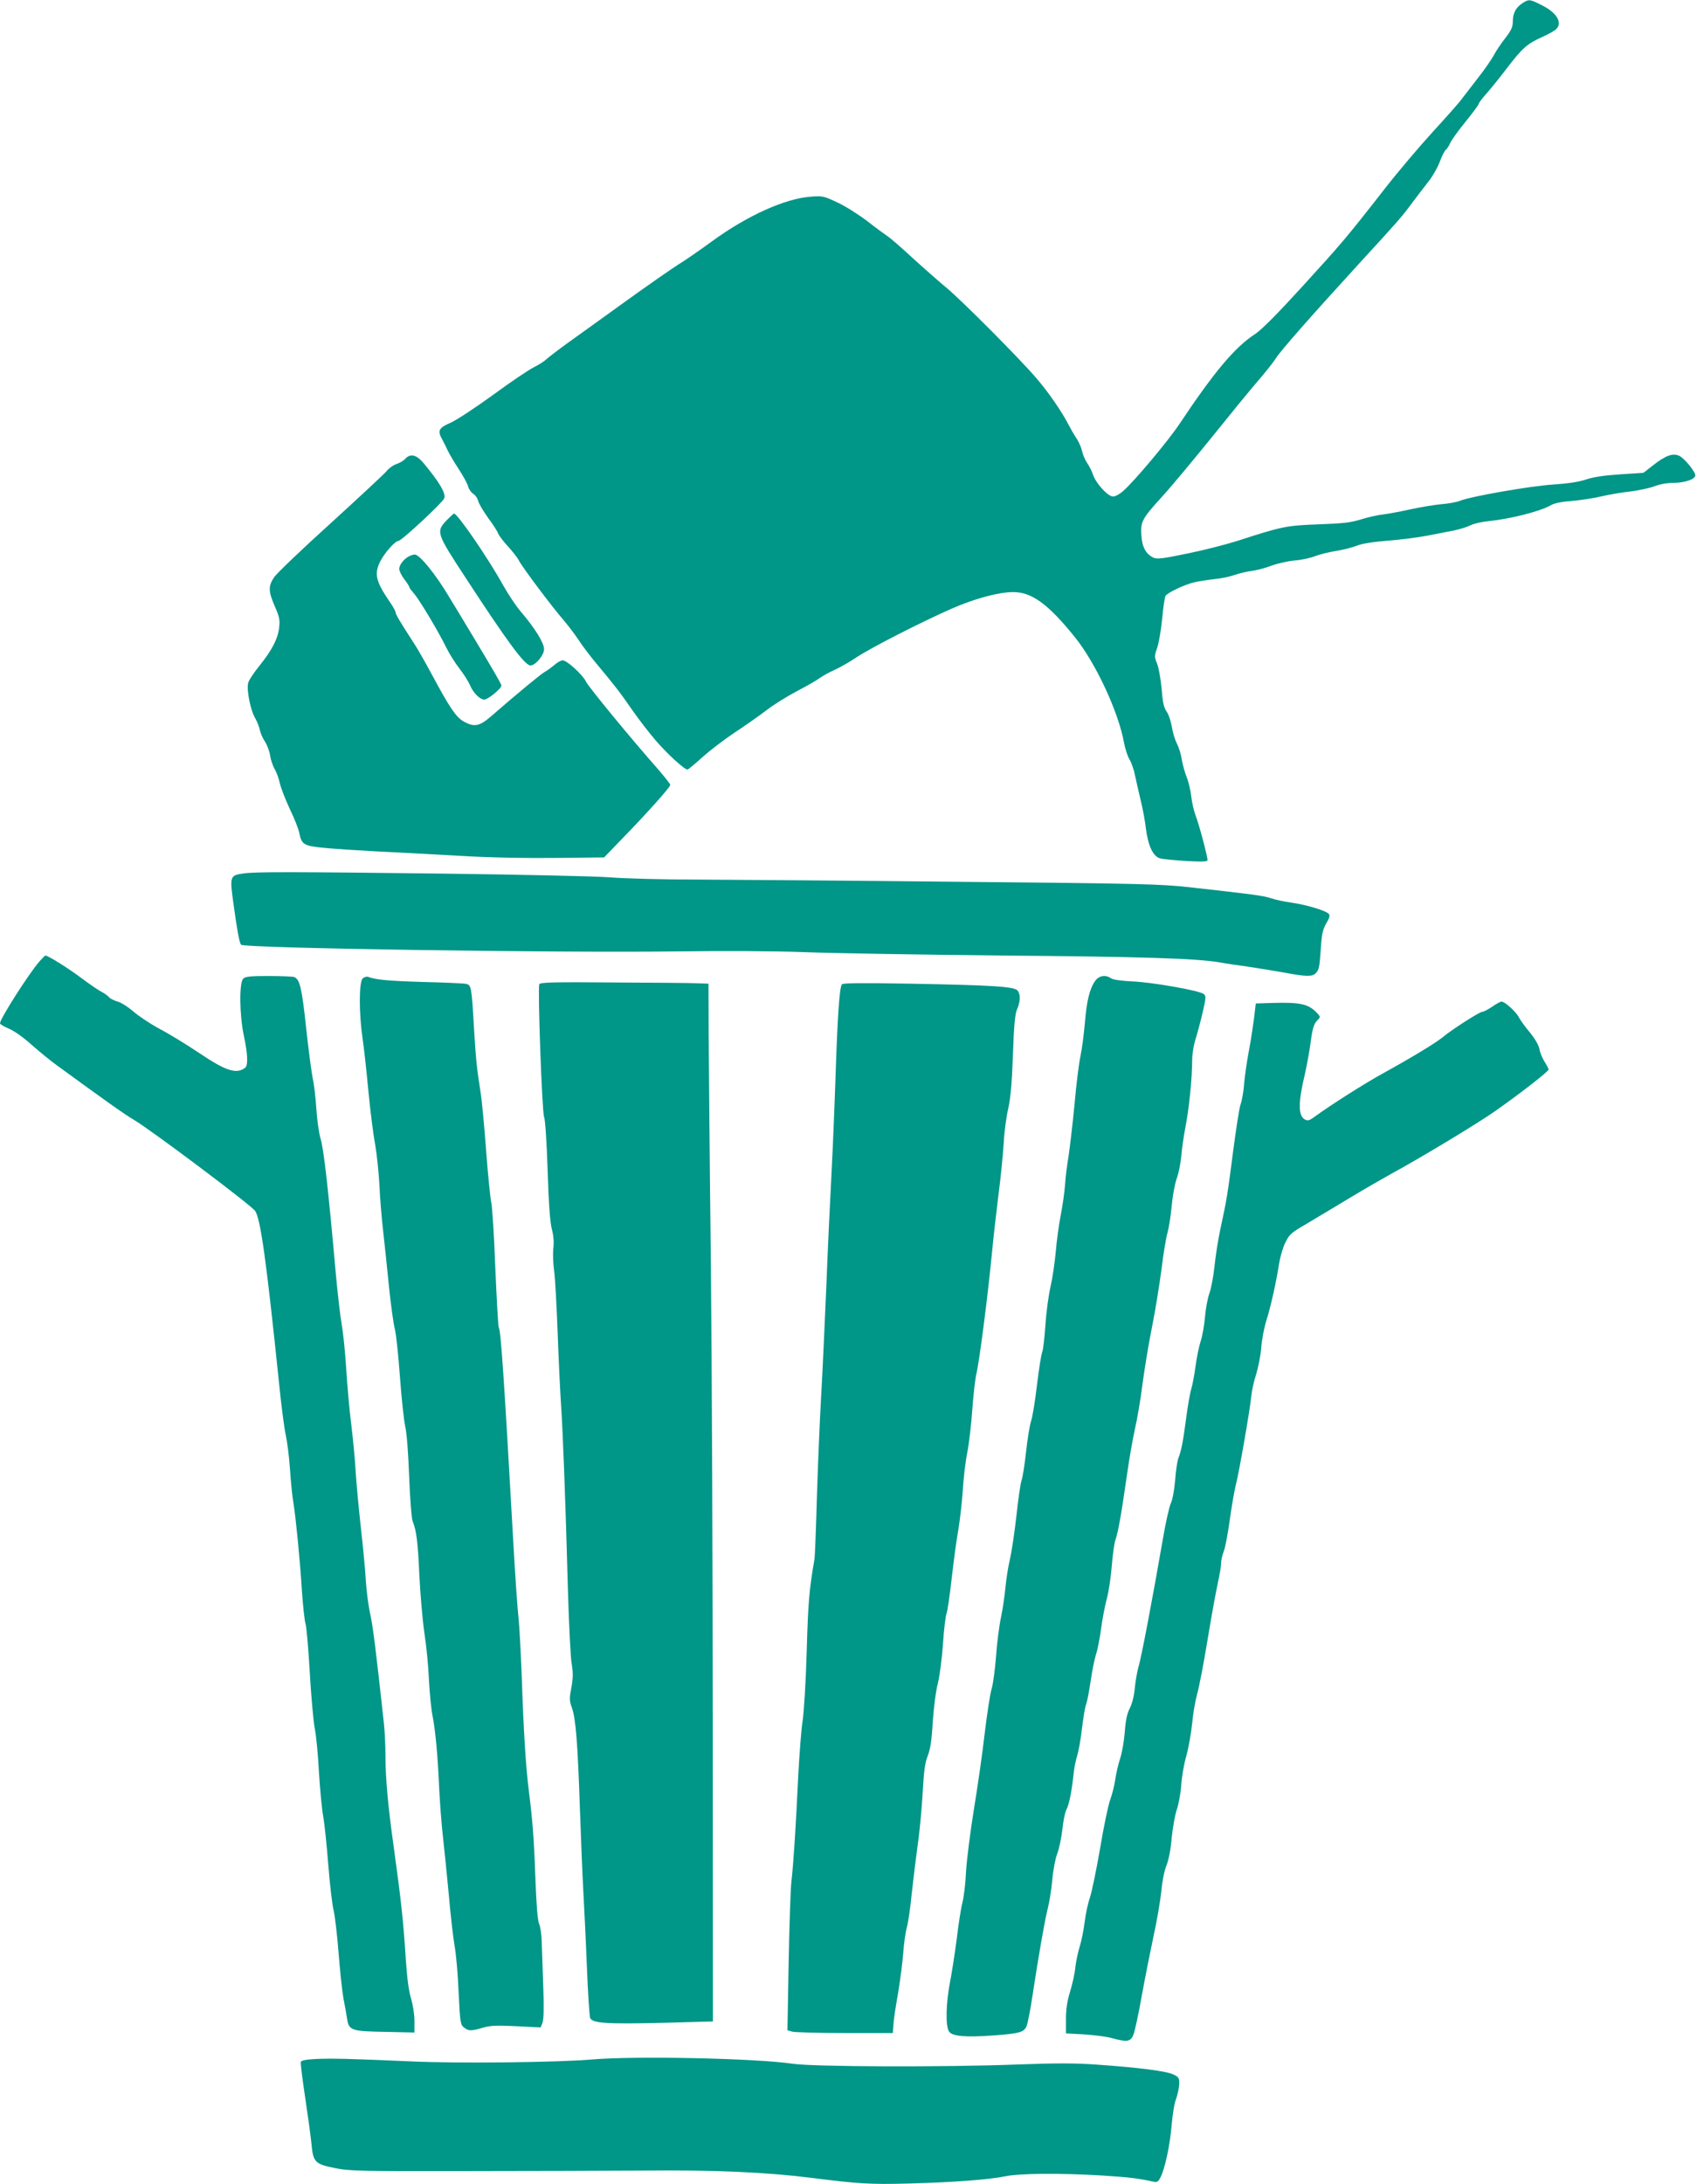
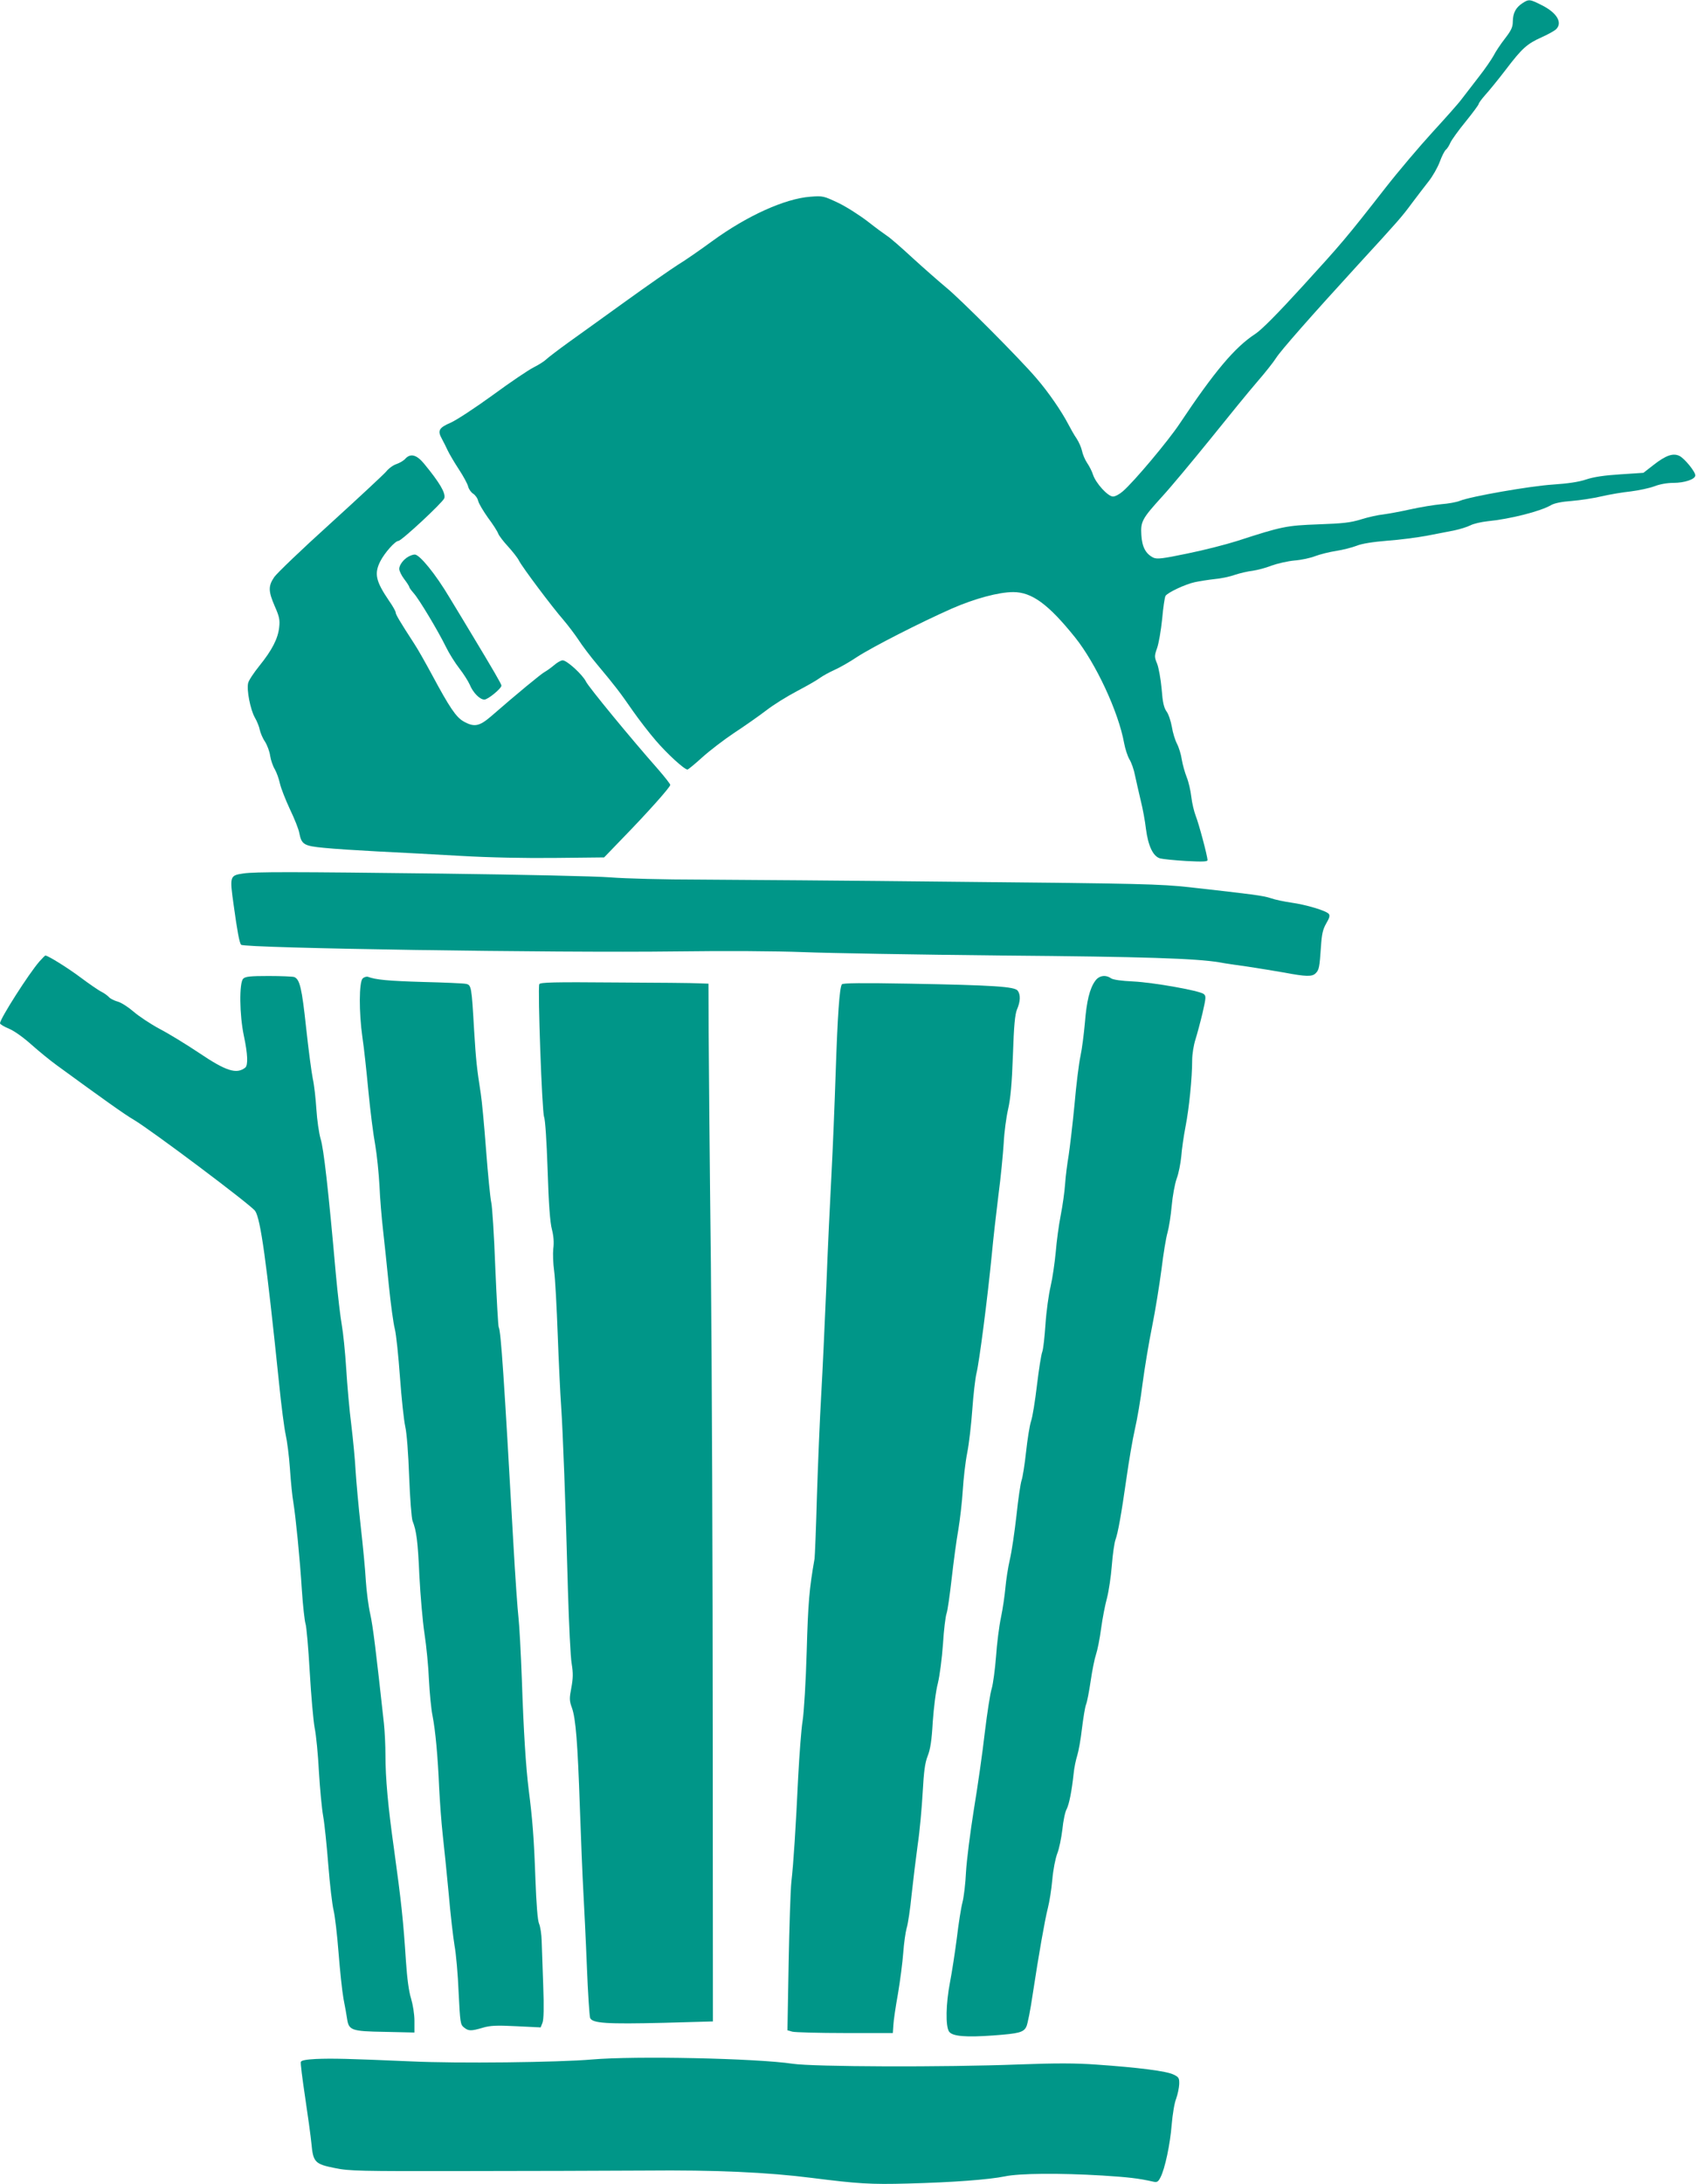
<svg xmlns="http://www.w3.org/2000/svg" version="1.0" width="995pt" height="1280pt" viewBox="0 0 995 1280" preserveAspectRatio="xMidYMid meet">
  <g transform="translate(0,1280) scale(0.1,-0.1)" fill="#009688" stroke="none">
    <path d="M8926 12781 c-39 -26 -55 -57 -56 -107 0 -33 -9 -52 -46 -100 -25 -32 -55 -77 -66 -99 -12 -22 -50 -78 -87 -125 -36 -47 -82 -106 -101 -131 -19 -26 -97 -113 -172 -195 -75 -82 -199 -228 -274 -324 -231 -296 -258 -327 -487 -578 -145 -159 -240 -255 -277 -279 -120 -78 -240 -221 -444 -527 -65 -98 -266 -338 -332 -395 -19 -17 -45 -31 -58 -31 -30 0 -100 77 -117 127 -6 20 -22 51 -35 70 -13 19 -26 51 -30 71 -4 19 -18 51 -31 71 -14 20 -36 59 -50 86 -38 73 -115 186 -186 268 -95 112 -444 462 -527 530 -41 34 -130 112 -198 174 -68 63 -135 121 -150 130 -15 10 -66 47 -113 84 -48 37 -126 87 -174 110 -85 40 -90 42 -164 36 -149 -11 -372 -112 -576 -261 -71 -52 -162 -115 -202 -139 -39 -25 -176 -120 -305 -213 -128 -92 -280 -202 -338 -243 -58 -42 -114 -85 -126 -96 -12 -12 -45 -33 -75 -48 -30 -15 -137 -87 -239 -162 -102 -74 -213 -147 -247 -162 -70 -30 -79 -47 -52 -95 10 -18 25 -49 34 -68 9 -19 38 -69 65 -110 27 -41 52 -87 55 -102 4 -15 17 -34 30 -42 12 -8 26 -27 29 -43 4 -15 30 -59 57 -97 28 -37 55 -79 60 -93 5 -13 31 -47 58 -76 26 -29 56 -66 64 -83 20 -39 193 -270 262 -349 28 -33 67 -85 87 -115 19 -30 70 -98 114 -150 102 -122 128 -156 205 -267 35 -50 95 -128 134 -173 66 -77 167 -170 186 -170 4 0 43 32 86 71 43 39 128 104 188 144 61 40 145 99 187 131 42 33 123 83 180 113 57 30 117 64 134 77 18 13 56 34 85 47 30 13 90 47 133 76 92 60 373 203 556 284 135 59 276 97 361 97 109 0 206 -71 362 -265 122 -152 255 -437 288 -620 6 -33 20 -76 31 -95 12 -19 27 -62 33 -95 7 -33 22 -98 33 -145 12 -47 26 -123 31 -168 13 -100 42 -162 84 -173 15 -4 84 -11 152 -15 95 -5 125 -4 125 5 0 23 -50 211 -69 259 -10 26 -22 76 -26 112 -4 36 -16 88 -27 115 -11 28 -24 74 -29 104 -4 29 -17 71 -28 92 -11 21 -25 66 -30 99 -6 33 -19 74 -31 90 -16 23 -23 53 -29 132 -5 57 -17 123 -26 147 -17 41 -17 46 -1 92 10 27 23 104 30 171 6 68 15 129 20 136 12 19 115 68 171 80 28 6 79 14 115 18 36 3 90 14 120 25 30 10 78 21 105 24 28 4 77 17 110 30 33 12 93 26 134 30 41 3 96 15 123 26 27 10 81 24 121 30 39 6 94 20 120 30 31 13 96 23 180 30 73 5 177 19 232 29 55 11 127 25 160 31 33 7 76 20 96 30 19 10 64 20 100 24 133 13 311 58 374 95 19 11 63 20 120 24 50 4 128 16 175 27 47 11 124 24 172 29 47 6 109 19 138 30 31 12 74 20 111 20 66 0 129 21 129 44 0 22 -63 99 -93 114 -37 18 -79 4 -152 -53 -32 -25 -58 -45 -59 -46 0 0 -62 -4 -136 -9 -93 -6 -155 -15 -200 -30 -44 -15 -108 -24 -197 -30 -134 -9 -478 -69 -543 -95 -19 -8 -69 -17 -110 -20 -41 -4 -122 -17 -180 -30 -58 -13 -130 -26 -160 -30 -30 -3 -89 -16 -130 -29 -61 -19 -107 -24 -250 -29 -188 -7 -213 -12 -475 -97 -66 -21 -198 -55 -293 -74 -149 -31 -178 -34 -200 -24 -44 22 -66 62 -70 133 -5 79 5 96 124 227 47 51 172 201 279 333 106 132 230 284 276 337 46 53 96 116 111 140 27 43 203 243 482 548 237 258 256 280 315 360 31 41 75 99 98 128 23 29 52 80 64 112 12 33 28 65 36 72 8 6 20 25 27 42 8 17 48 73 90 124 42 52 76 98 76 103 0 5 17 28 38 52 21 23 76 90 121 149 96 126 124 151 211 190 36 16 73 37 82 45 42 38 8 98 -83 143 -69 35 -75 36 -113 11z" />
    <path d="M2375 10110 c-9 -10 -33 -24 -51 -30 -19 -6 -46 -26 -61 -45 -16 -18 -163 -155 -328 -305 -165 -149 -312 -290 -327 -312 -36 -53 -35 -83 3 -171 26 -59 31 -79 26 -123 -7 -66 -41 -133 -116 -226 -33 -41 -63 -86 -66 -101 -10 -39 13 -156 39 -202 13 -22 26 -55 29 -72 4 -18 17 -50 31 -70 13 -21 27 -58 30 -83 4 -25 16 -60 27 -78 11 -19 24 -56 30 -83 6 -28 33 -96 59 -152 27 -56 52 -119 55 -140 13 -66 27 -75 145 -86 58 -6 200 -15 315 -21 116 -6 334 -17 485 -26 171 -10 382 -14 558 -12 l284 3 111 115 c144 148 277 297 277 310 0 5 -32 46 -71 91 -161 182 -409 484 -423 514 -20 41 -112 125 -137 125 -10 0 -33 -13 -51 -29 -18 -15 -43 -33 -56 -40 -20 -11 -159 -125 -315 -261 -67 -57 -97 -63 -159 -28 -44 25 -82 81 -186 275 -38 70 -84 152 -103 180 -85 131 -109 172 -109 183 0 7 -17 38 -39 69 -78 115 -88 159 -51 232 25 49 87 119 106 119 18 0 261 226 269 250 9 30 -26 90 -119 203 -44 53 -80 62 -111 27z" />
-     <path d="M2618 9750 c-62 -66 -60 -74 112 -336 244 -374 347 -514 380 -514 30 0 80 60 80 96 0 36 -55 125 -137 220 -28 33 -74 102 -103 154 -87 157 -267 420 -288 420 -3 0 -22 -18 -44 -40z" />
+     <path d="M2618 9750 z" />
    <path d="M2395 9538 c-29 -16 -55 -50 -54 -73 0 -11 13 -38 29 -59 17 -22 30 -43 30 -47 0 -4 12 -20 26 -36 30 -33 142 -219 189 -315 18 -37 53 -93 78 -125 25 -32 52 -75 61 -95 19 -47 59 -88 86 -88 21 0 100 65 100 82 0 9 -49 93 -175 302 -27 46 -86 142 -130 215 -82 138 -175 251 -203 251 -10 0 -26 -6 -37 -12z" />
    <path d="M1427 7681 c-80 -12 -81 -15 -57 -185 21 -153 34 -224 44 -233 20 -20 1846 -48 2546 -39 300 4 586 2 750 -4 146 -6 670 -15 1165 -20 835 -7 1136 -17 1275 -40 30 -6 105 -17 165 -25 61 -9 157 -25 215 -35 127 -24 164 -25 184 -4 20 19 23 36 31 154 5 76 11 103 31 138 19 32 23 46 15 56 -16 19 -133 54 -220 66 -41 6 -95 17 -120 26 -45 15 -108 23 -475 64 -172 19 -290 22 -1350 32 -638 7 -1325 12 -1526 13 -201 0 -435 6 -521 13 -88 7 -517 16 -980 22 -901 11 -1100 11 -1172 1z" />
    <path d="M231 7165 c-62 -71 -231 -336 -231 -362 0 -6 24 -20 53 -32 31 -13 84 -51 131 -93 44 -39 111 -94 150 -122 274 -200 399 -289 451 -319 103 -61 688 -500 711 -534 32 -47 66 -293 140 -1008 13 -131 31 -268 39 -303 8 -35 20 -125 25 -200 5 -76 14 -164 20 -197 14 -87 38 -325 50 -515 6 -91 16 -178 21 -195 6 -16 17 -143 25 -282 8 -138 21 -287 29 -330 9 -43 20 -159 25 -258 6 -99 17 -216 25 -260 8 -44 21 -173 30 -286 9 -114 23 -233 31 -265 8 -33 21 -144 29 -248 8 -103 21 -225 29 -270 9 -44 18 -97 21 -117 10 -68 25 -74 221 -77 l174 -4 0 69 c0 39 -9 94 -20 131 -13 41 -23 117 -30 220 -15 232 -27 346 -70 657 -35 248 -50 413 -50 550 0 55 -4 138 -9 185 -47 429 -64 567 -80 640 -11 47 -22 135 -26 195 -3 61 -17 205 -30 320 -13 116 -26 262 -30 325 -3 63 -15 184 -25 268 -11 84 -24 232 -30 330 -6 97 -18 213 -26 257 -8 44 -24 179 -35 300 -44 496 -71 733 -89 790 -10 34 -21 112 -25 175 -4 63 -13 143 -21 178 -7 34 -25 168 -39 298 -25 233 -37 285 -70 298 -9 3 -77 6 -150 6 -108 0 -137 -3 -149 -16 -24 -23 -22 -214 4 -335 23 -108 25 -172 8 -186 -51 -40 -112 -21 -272 87 -72 48 -176 112 -230 140 -54 29 -123 75 -154 102 -30 26 -72 53 -92 58 -21 6 -43 17 -51 26 -7 8 -26 22 -43 31 -17 8 -72 46 -123 84 -76 57 -192 129 -207 129 -2 0 -18 -16 -35 -35z" />
    <path d="M2126 7065 c-21 -22 -22 -197 -1 -345 9 -58 24 -199 35 -315 11 -115 29 -257 40 -315 10 -58 21 -166 25 -240 3 -74 13 -191 21 -260 8 -69 23 -215 34 -324 11 -110 27 -225 35 -255 8 -31 21 -157 30 -281 9 -124 23 -254 31 -290 9 -39 18 -156 23 -295 5 -128 14 -243 20 -259 23 -58 31 -119 40 -322 6 -115 19 -267 30 -339 11 -71 23 -193 26 -270 4 -77 13 -171 21 -210 17 -87 31 -237 39 -425 4 -80 13 -203 21 -275 8 -71 24 -227 35 -345 10 -118 26 -254 34 -302 9 -48 20 -172 24 -275 9 -176 10 -188 31 -205 27 -22 42 -22 110 -2 44 13 80 15 197 9 l143 -7 11 28 c7 20 9 89 4 219 -4 105 -8 222 -9 260 -1 39 -8 84 -15 100 -9 20 -16 111 -22 270 -8 228 -17 344 -39 515 -17 136 -30 344 -40 641 -6 162 -15 328 -20 369 -5 41 -19 237 -30 435 -55 975 -73 1246 -86 1267 -3 5 -12 162 -20 351 -7 188 -18 360 -24 382 -5 22 -19 159 -30 305 -11 146 -25 294 -31 330 -24 154 -28 194 -39 370 -15 260 -16 268 -49 274 -14 3 -127 8 -251 11 -204 6 -277 13 -322 30 -8 3 -23 -1 -32 -10z" />
    <path d="M6422 7052 c-33 -45 -51 -120 -61 -247 -6 -66 -17 -154 -26 -195 -9 -41 -25 -169 -35 -285 -11 -115 -27 -248 -34 -295 -8 -47 -18 -123 -21 -169 -3 -46 -15 -129 -26 -185 -11 -56 -24 -152 -29 -215 -6 -63 -19 -153 -30 -200 -11 -46 -25 -146 -30 -221 -5 -74 -13 -148 -19 -163 -6 -15 -20 -103 -31 -195 -11 -92 -26 -188 -35 -212 -8 -25 -21 -106 -29 -180 -8 -74 -20 -148 -26 -165 -6 -16 -20 -109 -30 -205 -11 -97 -28 -214 -39 -260 -11 -47 -22 -121 -26 -165 -4 -44 -15 -122 -26 -174 -11 -52 -24 -155 -29 -230 -6 -75 -17 -158 -25 -186 -9 -27 -27 -144 -41 -260 -13 -115 -42 -318 -64 -450 -21 -132 -42 -296 -46 -365 -3 -69 -13 -150 -21 -180 -8 -30 -23 -125 -33 -210 -11 -85 -29 -201 -40 -258 -24 -124 -27 -258 -5 -289 19 -27 97 -34 260 -22 150 11 177 18 193 52 7 14 24 99 37 189 37 242 71 435 89 506 9 35 21 109 26 166 5 58 18 124 29 153 11 27 24 91 30 141 5 50 16 104 25 119 15 30 30 106 41 208 3 33 13 81 21 106 8 25 21 97 28 160 8 63 18 126 24 140 6 14 18 77 27 138 9 62 23 131 31 154 8 23 22 91 30 152 8 60 24 142 35 181 10 39 23 125 28 190 5 66 15 132 21 149 15 41 34 146 65 363 14 100 36 228 49 285 13 56 34 176 45 267 12 91 37 242 56 335 19 94 43 244 55 335 11 91 27 189 36 218 8 29 19 99 24 155 5 56 18 128 29 159 12 31 23 90 27 130 3 40 14 119 25 175 21 107 39 285 39 390 0 35 9 89 19 120 10 32 29 102 42 157 21 92 21 99 6 111 -28 20 -294 67 -412 73 -69 3 -117 10 -130 18 -32 23 -71 17 -93 -14z" />
    <path d="M3162 7032 c-10 -27 16 -746 28 -777 7 -18 15 -142 21 -315 6 -194 14 -304 25 -345 10 -39 13 -78 8 -113 -3 -29 -1 -87 5 -130 6 -42 15 -210 21 -372 6 -162 15 -351 20 -420 10 -143 26 -561 40 -1083 6 -197 15 -390 22 -428 9 -55 8 -85 -2 -140 -12 -62 -12 -76 3 -117 23 -63 34 -207 47 -587 6 -176 15 -394 20 -485 5 -91 15 -291 21 -445 6 -154 15 -289 19 -301 12 -32 96 -37 432 -29 l288 8 -1 1691 c0 930 -5 2170 -11 2756 -7 586 -12 1193 -13 1350 l-1 285 -55 2 c-29 2 -251 4 -493 5 -358 3 -439 1 -444 -10z" />
    <path d="M4936 7031 c-14 -22 -25 -184 -36 -511 -6 -184 -17 -456 -25 -605 -8 -148 -22 -443 -30 -655 -9 -212 -22 -497 -30 -635 -8 -137 -19 -403 -25 -590 -5 -187 -12 -353 -14 -370 -31 -176 -38 -259 -46 -542 -5 -176 -16 -358 -24 -408 -8 -49 -19 -198 -26 -330 -14 -292 -27 -502 -40 -615 -5 -47 -12 -261 -16 -477 l-7 -392 29 -8 c16 -4 155 -8 309 -8 l280 0 3 45 c1 25 13 108 27 185 13 77 27 185 31 240 4 55 13 120 20 145 8 25 21 113 29 195 9 83 25 215 36 295 12 80 24 217 29 305 7 124 13 172 29 213 16 40 24 92 30 200 6 84 18 182 30 227 11 45 24 146 30 230 5 83 15 163 21 179 6 16 19 108 30 205 11 97 28 226 39 286 10 61 22 164 26 230 4 66 15 165 26 220 11 55 24 170 30 255 6 85 17 180 24 210 16 61 65 440 90 695 8 88 26 246 39 350 14 105 27 242 31 305 3 63 15 153 26 200 14 62 22 147 28 315 6 178 12 239 24 269 20 46 22 86 4 110 -18 24 -141 32 -633 41 -279 5 -393 4 -398 -4z" />
-     <path d="M7459 6922 l-96 -3 -11 -93 c-7 -52 -20 -138 -31 -193 -10 -54 -22 -136 -26 -181 -3 -46 -13 -102 -21 -124 -8 -22 -27 -147 -44 -277 -32 -247 -36 -277 -75 -456 -13 -60 -28 -157 -34 -215 -6 -58 -19 -130 -30 -160 -11 -30 -22 -93 -26 -140 -4 -47 -15 -110 -25 -140 -10 -30 -23 -95 -30 -145 -6 -49 -18 -110 -25 -135 -8 -25 -21 -101 -30 -170 -18 -136 -28 -191 -46 -236 -6 -16 -15 -75 -19 -131 -5 -59 -16 -115 -25 -133 -9 -18 -32 -120 -50 -228 -55 -318 -124 -683 -140 -732 -7 -25 -17 -79 -21 -120 -4 -47 -15 -92 -29 -120 -17 -33 -25 -71 -30 -140 -4 -52 -16 -122 -27 -155 -11 -33 -24 -89 -29 -125 -5 -36 -19 -89 -30 -119 -11 -30 -38 -158 -59 -285 -22 -127 -49 -256 -59 -286 -11 -30 -25 -94 -31 -142 -6 -48 -19 -114 -29 -145 -10 -32 -22 -87 -26 -123 -3 -36 -18 -100 -31 -143 -17 -56 -24 -101 -24 -161 l0 -83 108 -6 c59 -4 132 -13 162 -22 88 -24 109 -21 125 19 8 18 31 123 50 232 20 110 52 269 70 354 19 85 38 200 44 255 5 58 18 123 31 154 13 34 25 95 30 161 6 58 19 133 30 165 11 32 23 97 26 144 3 47 16 124 30 171 13 47 28 132 34 190 5 58 19 136 30 175 11 38 38 179 60 313 22 134 49 283 60 332 11 50 20 103 20 120 0 17 7 47 15 67 8 19 24 101 35 182 11 80 27 172 35 204 19 70 85 450 92 527 3 30 15 87 28 125 12 39 26 108 30 155 3 47 17 120 31 164 26 83 55 214 74 331 6 39 22 94 36 122 23 48 34 58 122 109 53 32 169 101 257 154 88 53 201 118 250 145 166 90 509 297 610 369 143 101 305 227 305 238 0 4 -11 25 -24 46 -13 20 -27 54 -30 75 -5 23 -25 58 -55 95 -27 32 -56 72 -65 89 -16 33 -83 93 -102 93 -6 0 -31 -13 -55 -30 -24 -16 -50 -30 -58 -30 -16 0 -177 -103 -231 -148 -41 -34 -185 -121 -350 -212 -106 -58 -314 -190 -402 -255 -30 -22 -40 -25 -57 -16 -40 22 -40 99 0 266 11 50 27 134 34 188 10 77 18 103 35 123 23 23 23 24 5 44 -51 56 -99 67 -266 62z" />
    <path d="M1852 733 c-56 -3 -85 -8 -88 -17 -3 -7 9 -100 25 -207 16 -107 33 -229 37 -272 10 -108 20 -120 136 -143 86 -18 145 -19 758 -18 366 0 845 2 1065 3 410 4 715 -10 975 -43 270 -34 343 -39 563 -33 267 7 475 23 569 42 83 18 321 20 571 5 154 -10 210 -16 299 -36 22 -5 29 -1 42 25 26 49 57 194 66 310 5 59 16 127 26 151 9 25 17 63 18 85 1 36 -2 42 -34 57 -40 20 -205 41 -450 58 -123 9 -240 9 -455 1 -441 -17 -1207 -14 -1327 4 -214 32 -923 47 -1178 25 -195 -17 -788 -24 -1062 -11 -368 16 -461 18 -556 14z" />
  </g>
</svg>